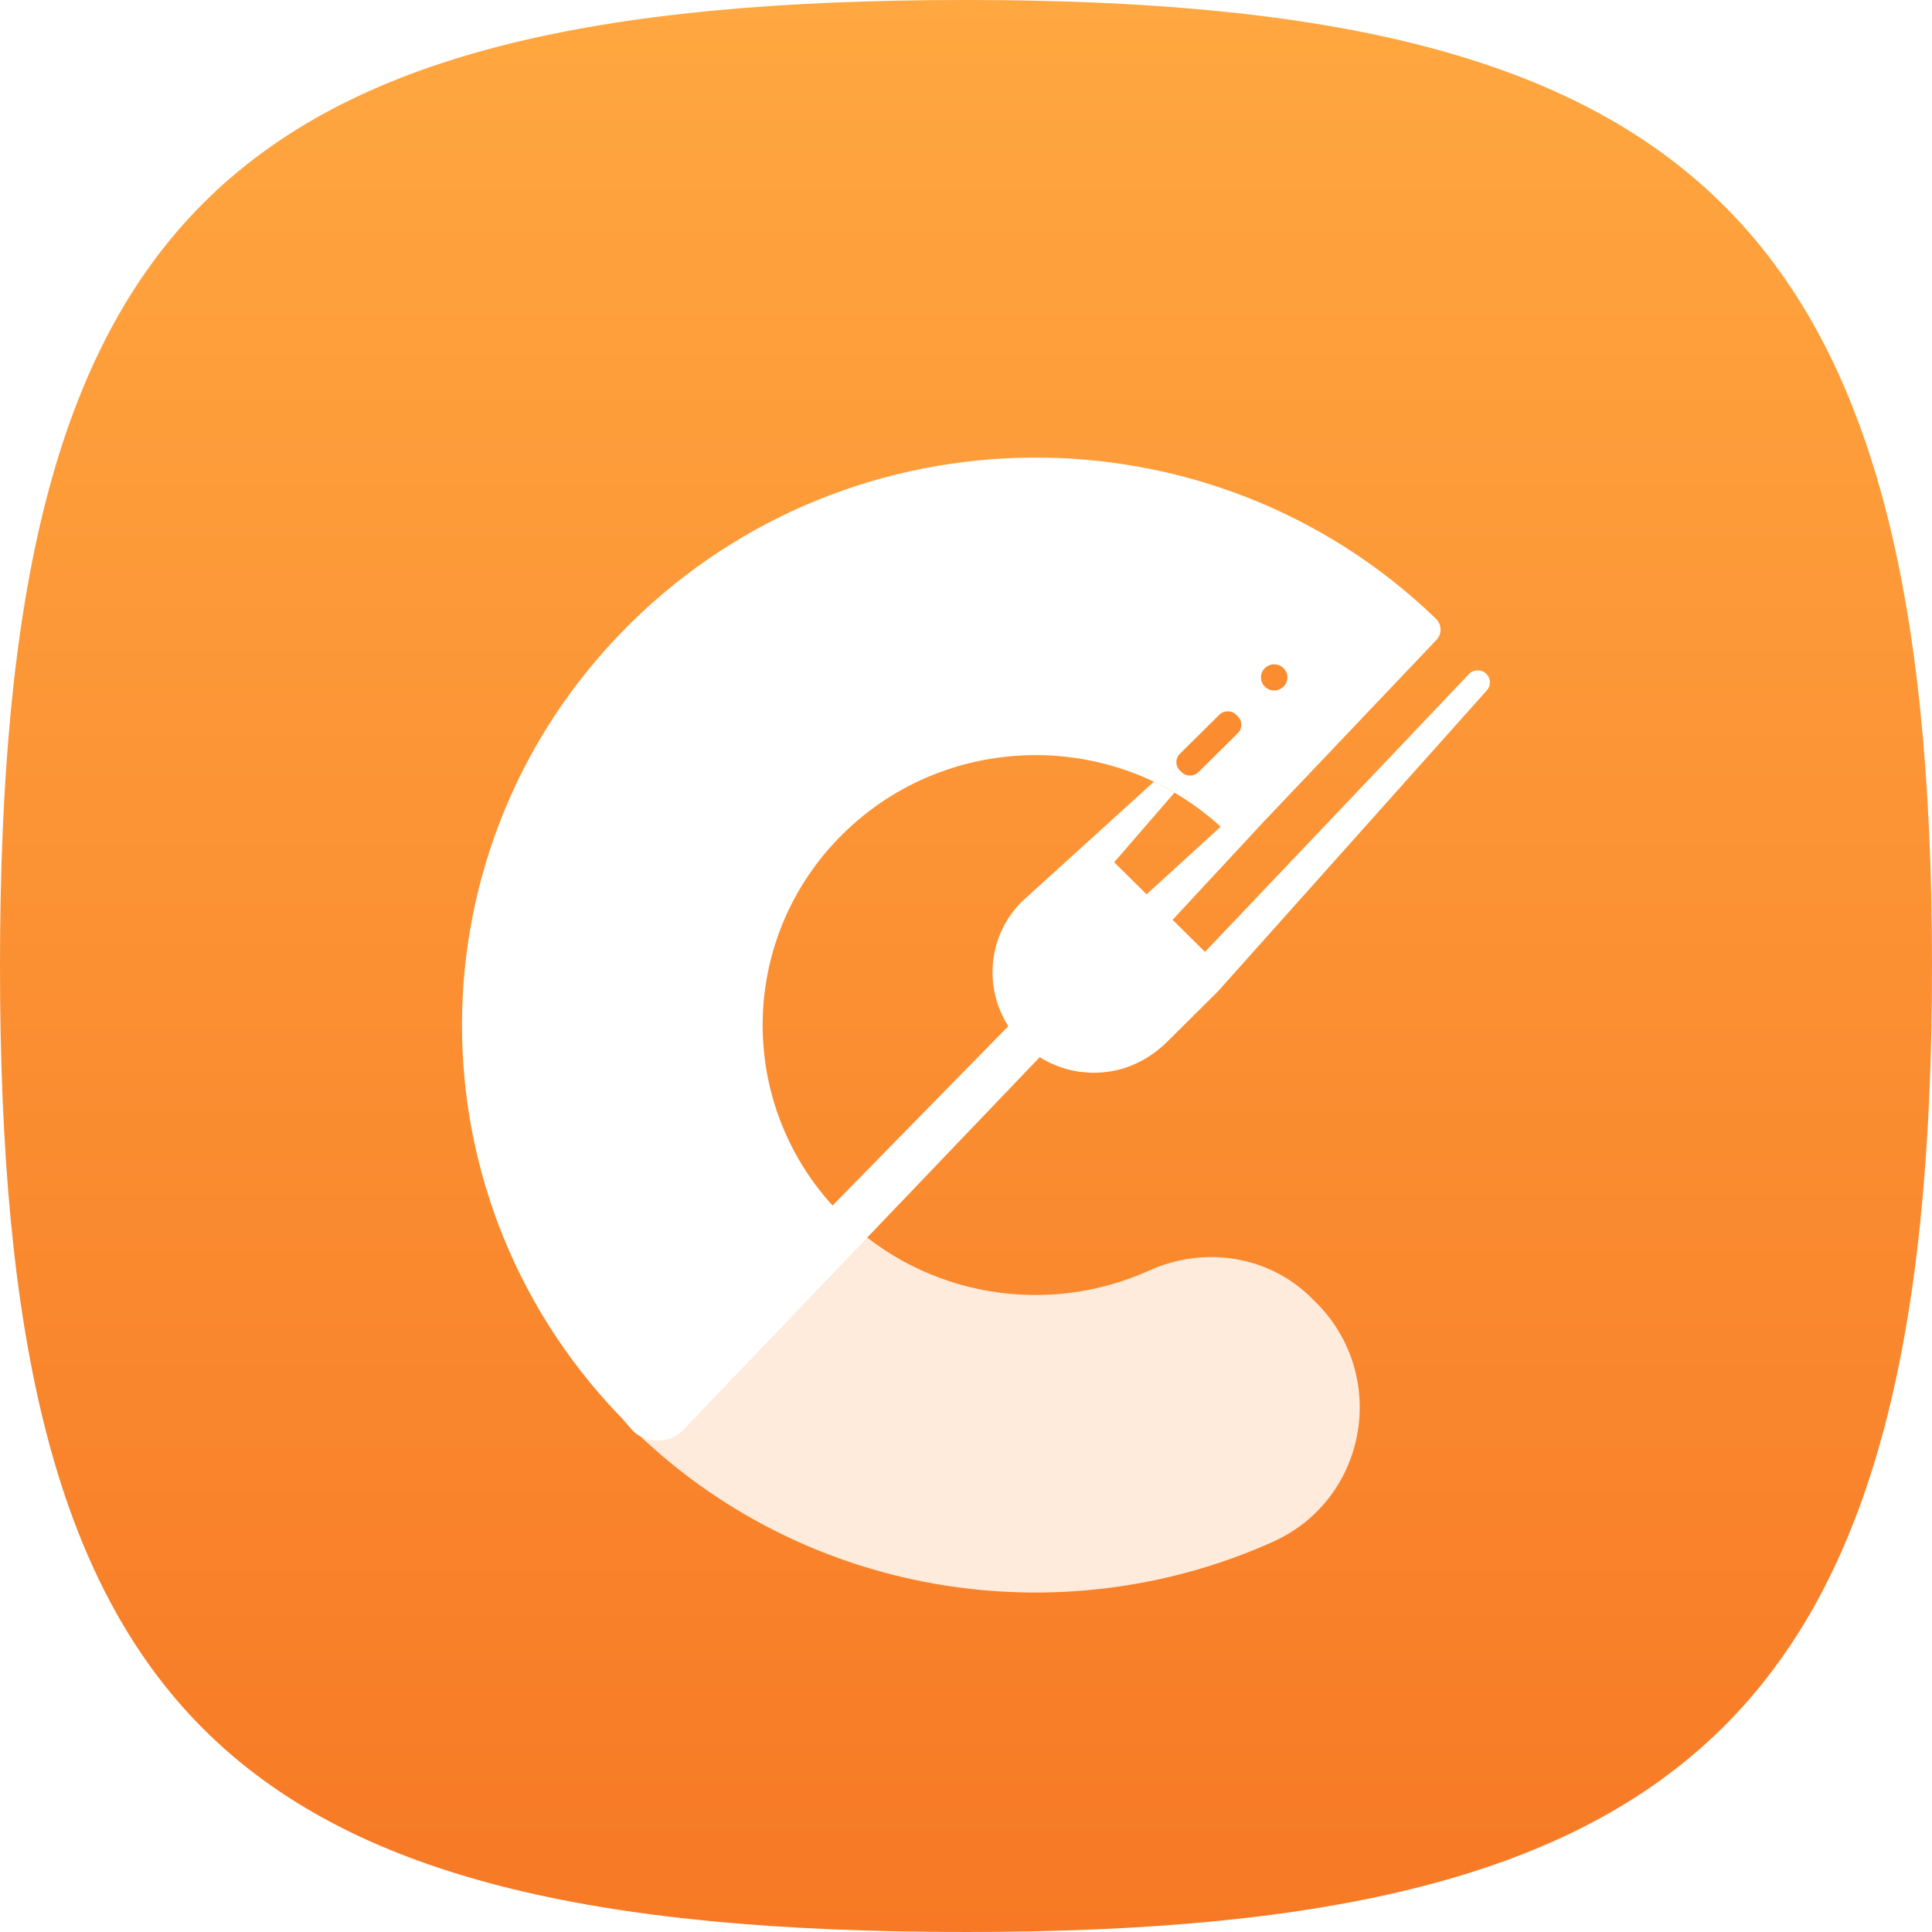
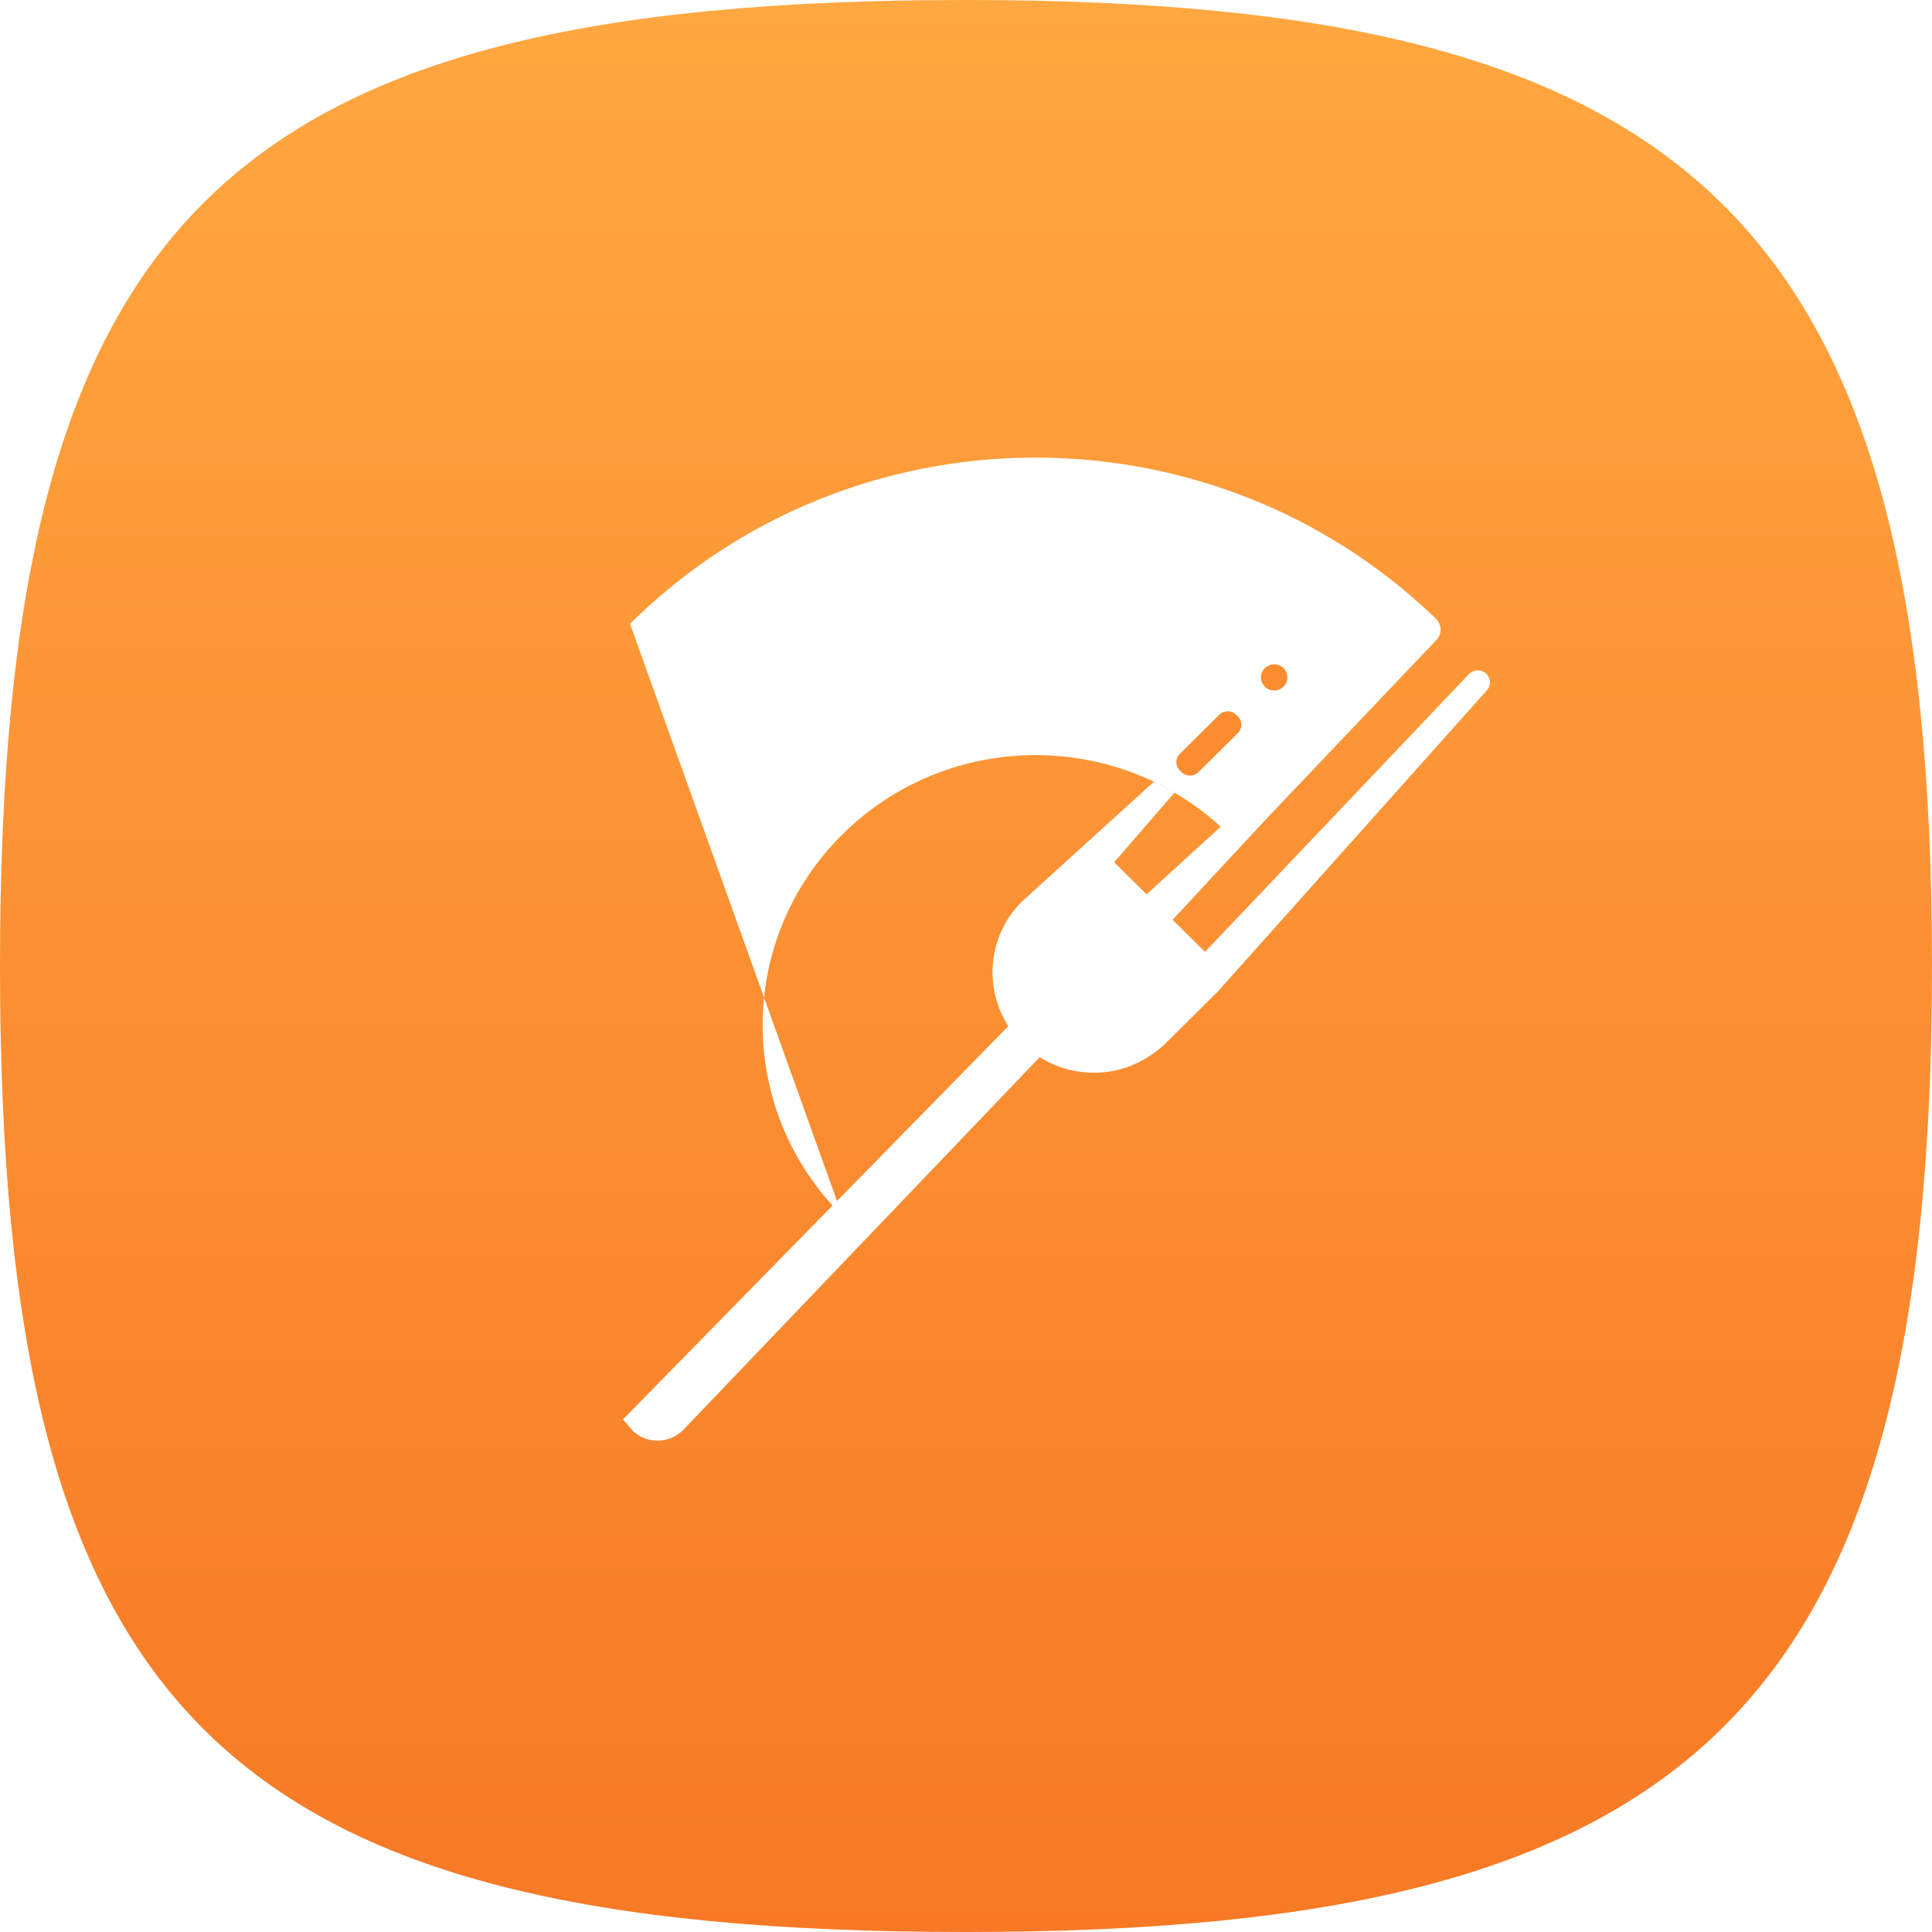
<svg xmlns="http://www.w3.org/2000/svg" width="46" height="46" viewBox="0 0 46 46" fill="none">
  <path d="M46 23C46 40.763 40.303 46 23 46C5.237 46 0 40.763 0 23C0 5.237 5.237 0 23 0C40.303 0 46 5.237 46 23Z" fill="url(#paint0_linear_4032_3)" />
  <g filter="url(#filter0_d_4032_3)">
-     <path d="M20.062 27.951C20.062 27.951 20.058 27.945 20.055 27.943L14.99 32.951C19.127 37.053 25.265 37.973 30.301 35.713C32.563 34.698 33.081 31.741 31.325 30.003L31.217 29.896C30.201 28.891 28.666 28.66 27.36 29.252C24.962 30.337 22.036 29.904 20.062 27.951Z" fill="#FFEBDB" />
-     <path d="M20.062 18.862C22.598 16.353 26.709 16.351 29.247 18.858L34.173 13.988C34.249 13.913 34.249 13.789 34.173 13.716C28.831 8.576 20.288 8.621 15 13.853C9.67 19.126 9.666 27.674 14.99 32.953L20.055 27.946C17.524 25.434 17.526 21.371 20.062 18.862Z" fill="white" />
+     <path d="M20.062 18.862C22.598 16.353 26.709 16.351 29.247 18.858L34.173 13.988C34.249 13.913 34.249 13.789 34.173 13.716C28.831 8.576 20.288 8.621 15 13.853L20.055 27.946C17.524 25.434 17.526 21.371 20.062 18.862Z" fill="white" />
    <path d="M27.965 17.871L26.528 19.53L27.3 20.293L29.666 18.134L34.181 13.726C34.331 13.862 34.339 14.091 34.2 14.237L30.096 18.555L27.919 20.901L28.691 21.663L34.988 15.036C35.105 14.93 35.291 14.937 35.398 15.053C35.501 15.164 35.499 15.332 35.398 15.441L29 22.603L27.796 23.798C27.421 24.171 26.942 24.435 26.416 24.513C25.818 24.603 25.237 24.474 24.755 24.171L16.276 33.037C15.952 33.376 15.411 33.391 15.07 33.071L14.832 32.796L24.007 23.433C23.415 22.51 23.523 21.268 24.334 20.463L27.474 17.613C27.474 17.613 27.571 17.649 27.968 17.873L27.965 17.871Z" fill="white" />
    <path d="M30.338 15.44C30.511 15.44 30.652 15.301 30.652 15.129C30.652 14.957 30.511 14.818 30.338 14.818C30.164 14.818 30.023 14.957 30.023 15.129C30.023 15.301 30.164 15.44 30.338 15.44Z" fill="#FB8C30" />
    <path d="M29.473 16.058L29.433 16.018C29.322 15.908 29.142 15.908 29.032 16.018L28.092 16.948C27.981 17.057 27.981 17.235 28.092 17.345L28.132 17.384C28.243 17.494 28.423 17.494 28.534 17.384L29.473 16.455C29.584 16.345 29.584 16.167 29.473 16.058Z" fill="#FB8C30" />
  </g>
  <defs>
    <filter id="filter0_d_4032_3" x="5" y="4.895" width="36.475" height="39.023" filterUnits="userSpaceOnUse" color-interpolation-filters="sRGB">
      <feFlood flood-opacity="0" result="BackgroundImageFix" />
      <feColorMatrix in="SourceAlpha" type="matrix" values="0 0 0 0 0 0 0 0 0 0 0 0 0 0 0 0 0 0 127 0" result="hardAlpha" />
      <feOffset dy="1" />
      <feGaussianBlur stdDeviation="3" />
      <feComposite in2="hardAlpha" operator="out" />
      <feColorMatrix type="matrix" values="0 0 0 0 0 0 0 0 0 0 0 0 0 0 0 0 0 0 0.08 0" />
      <feBlend mode="normal" in2="BackgroundImageFix" result="effect1_dropShadow_4032_3" />
      <feBlend mode="normal" in="SourceGraphic" in2="effect1_dropShadow_4032_3" result="shape" />
    </filter>
    <linearGradient id="paint0_linear_4032_3" x1="23" y1="0" x2="23" y2="46" gradientUnits="userSpaceOnUse">
      <stop stop-color="#FFA740" />
      <stop offset="1" stop-color="#F77925" />
    </linearGradient>
  </defs>
</svg>